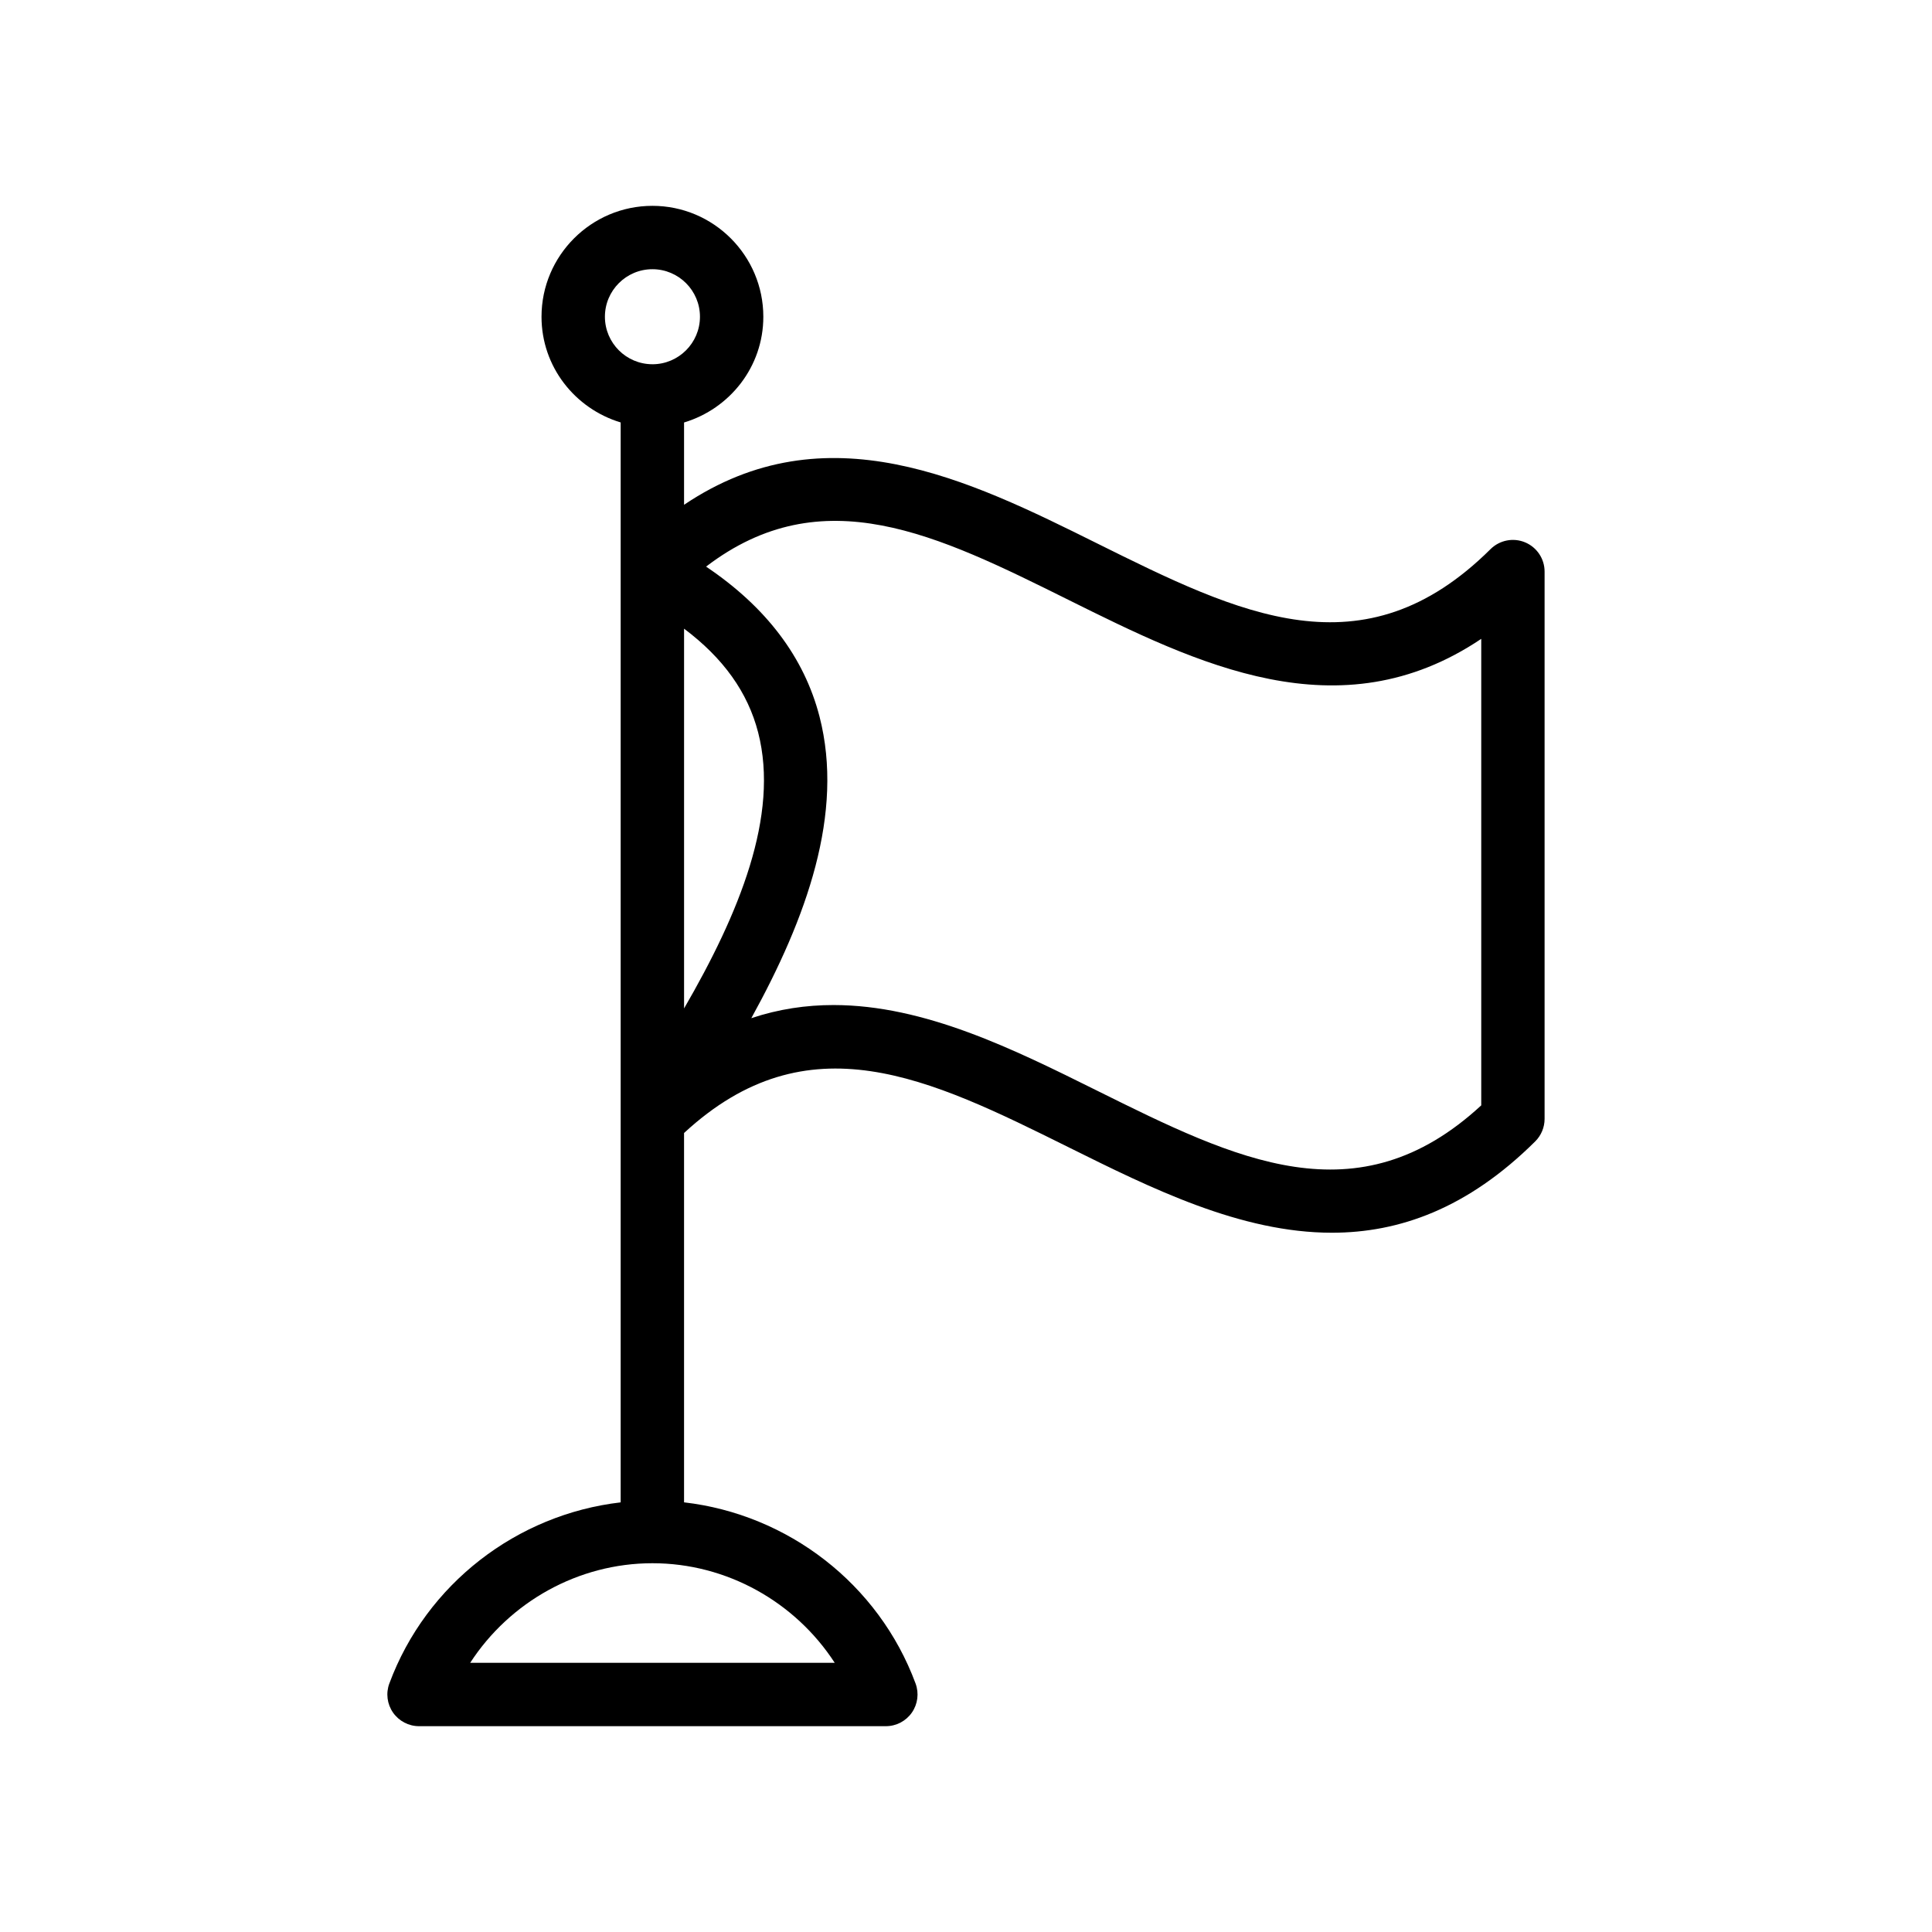
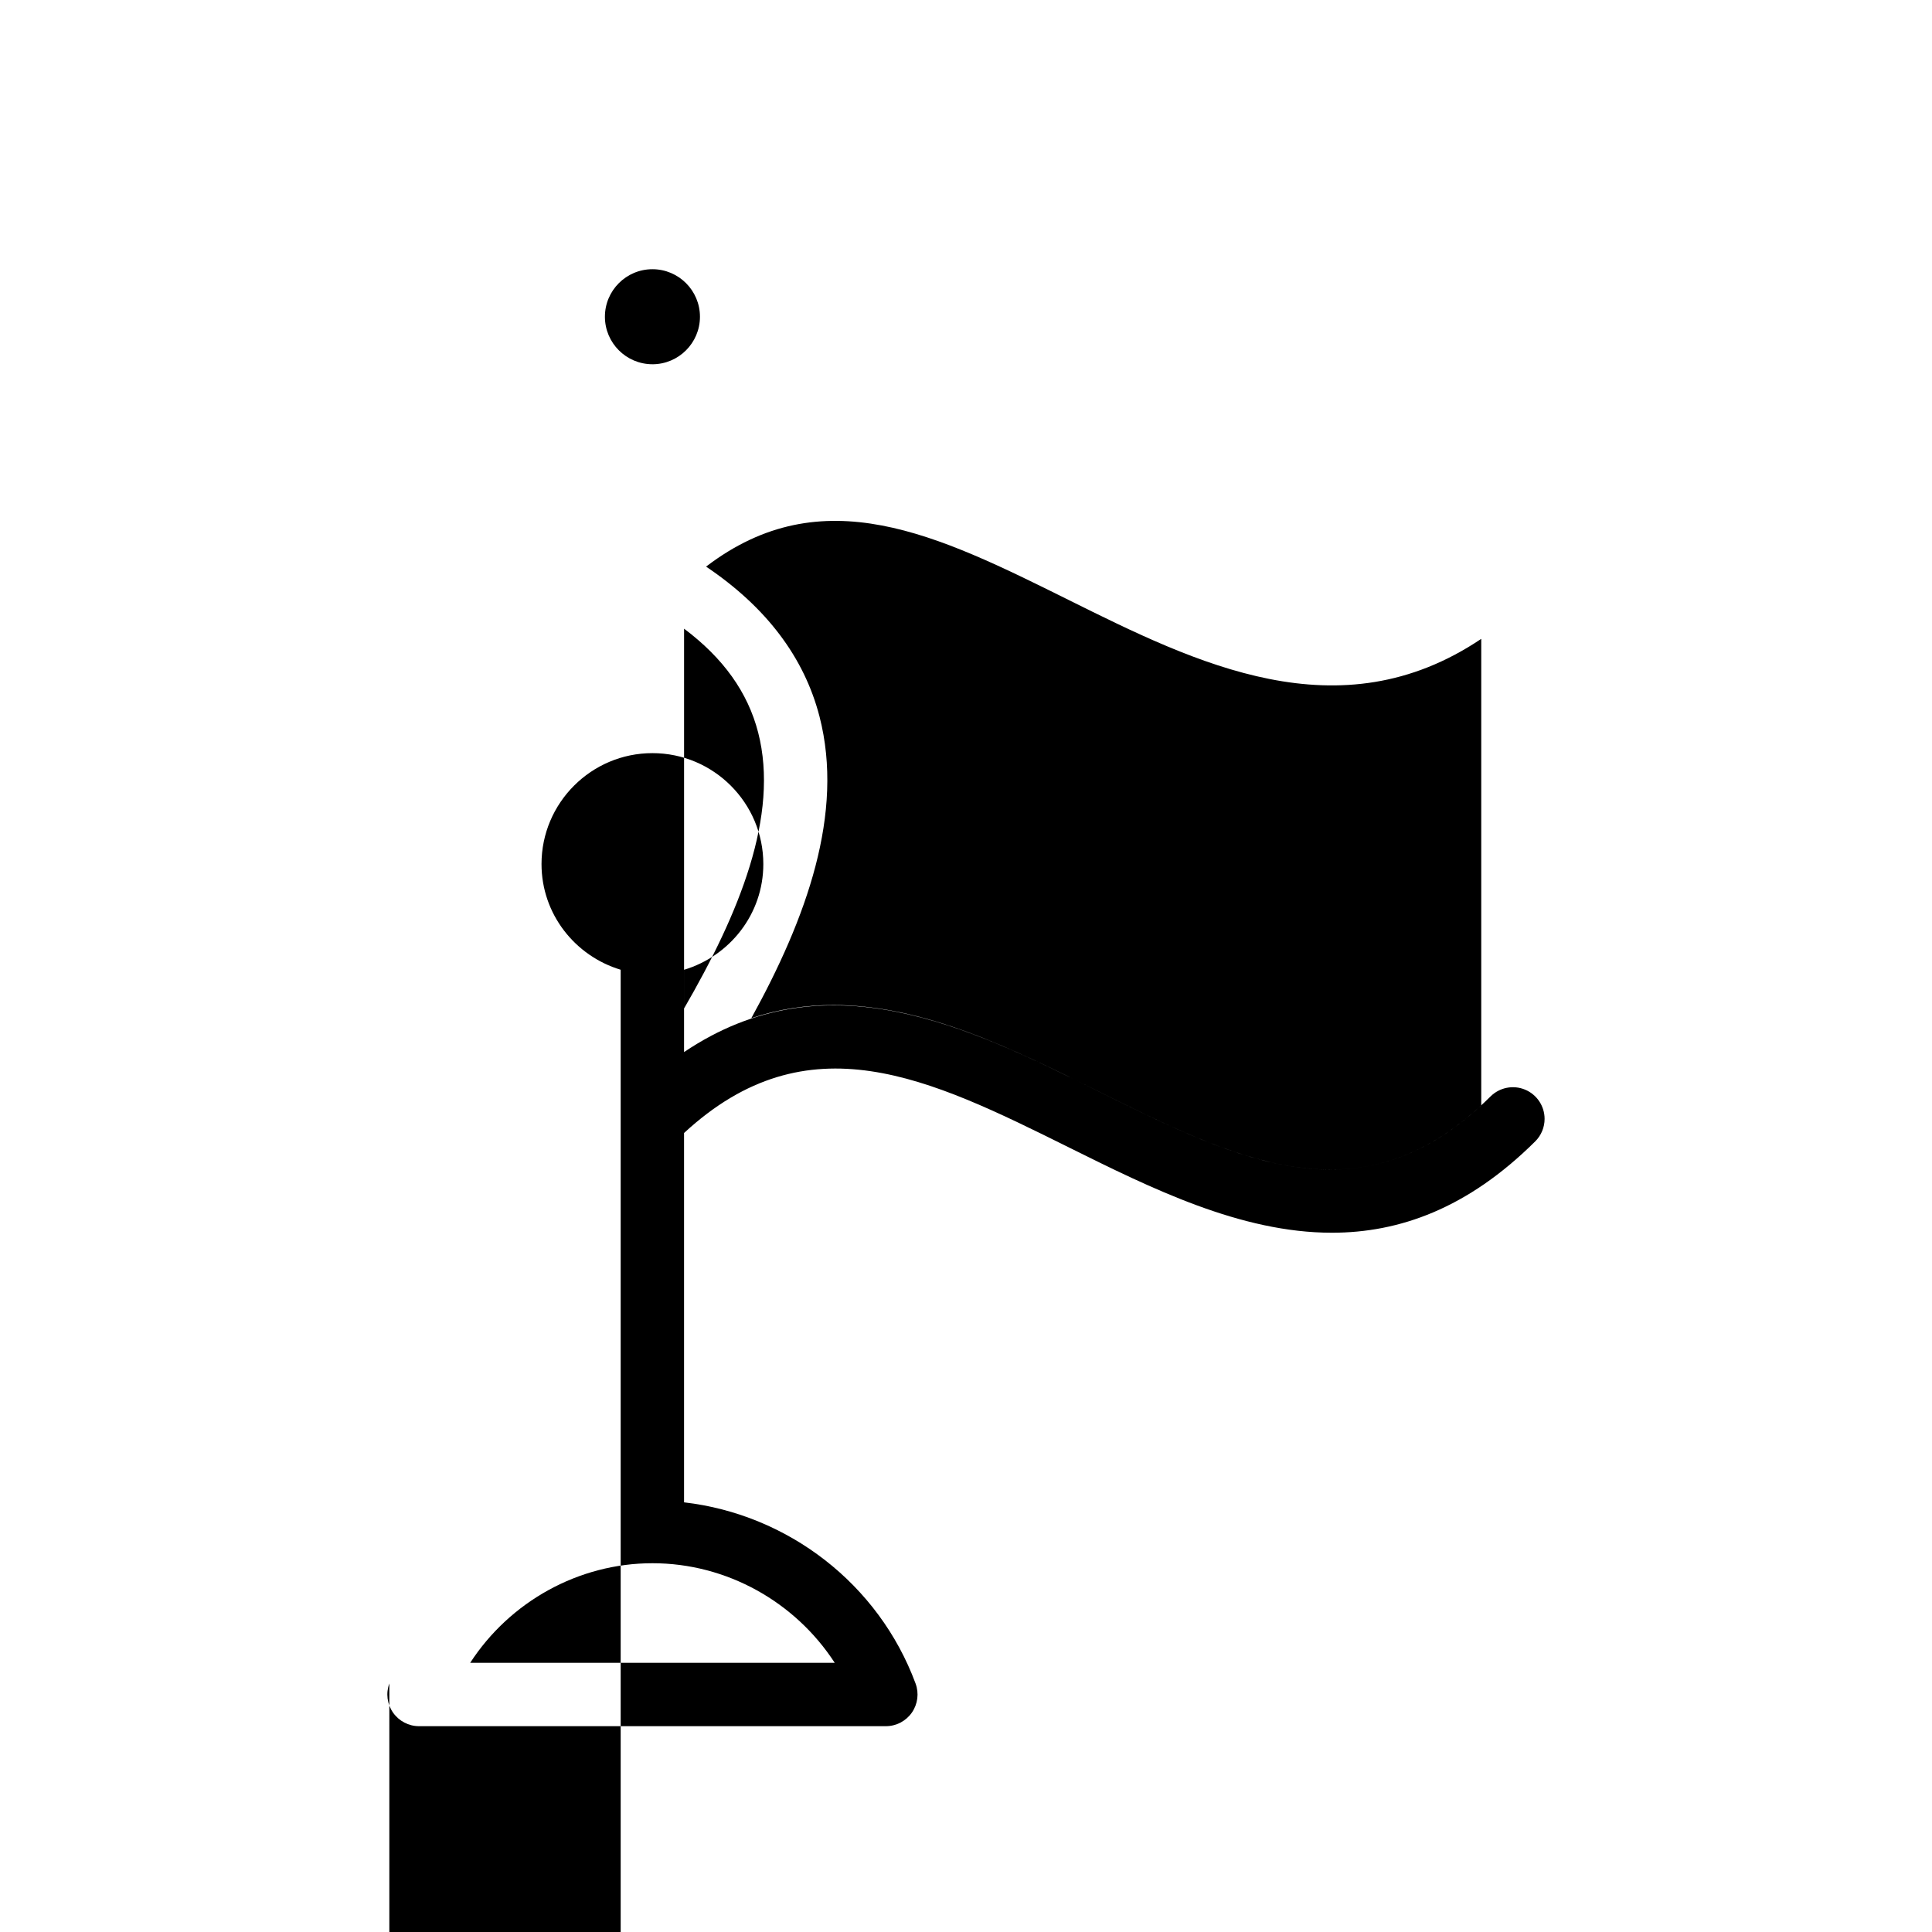
<svg xmlns="http://www.w3.org/2000/svg" fill="#000000" width="800px" height="800px" version="1.1" viewBox="144 144 512 512">
-   <path d="m247.18 590.14c-0.961 2.578-0.59 5.457 0.977 7.715 1.574 2.254 4.148 3.602 6.894 3.602h123.71c2.746 0 5.32-1.344 6.894-3.602 1.566-2.258 1.934-5.137 0.977-7.715-9.801-26.438-33.855-44.824-61.352-48.004v-97.879c32.863-30.371 64.93-14.578 101.91 3.781 21.953 10.906 45.594 22.648 69.773 22.648 17.828 0 35.949-6.387 53.891-24.211 1.582-1.574 2.477-3.719 2.477-5.957v-145.04c0-3.391-2.043-6.449-5.176-7.754-3.109-1.293-6.723-0.598-9.145 1.797-33.727 33.508-66.461 17.254-104.36-1.562-33.848-16.816-71.723-35.527-109.37-10.184v-21.812c12.105-3.637 21.008-14.75 21.008-28.023 0-16.203-13.188-29.391-29.391-29.391s-29.391 13.188-29.391 29.391c0 13.262 8.887 24.367 20.977 28.012v286.19c-27.469 3.191-51.508 21.574-61.305 48.004zm118.03-5.477h-96.605c10.488-16.156 28.645-26.391 48.297-26.391 19.664-0.004 37.82 10.23 48.309 26.391zm61.984-281.67c33.84 16.809 71.691 35.621 109.35 10.309v123.63c-32.859 30.34-64.918 14.418-101.89-3.938-21.953-10.906-45.594-22.648-69.773-22.648-7.223 0-14.496 1.051-21.777 3.481 14.613-26.488 24.691-54.293 18.074-79.93-4.059-15.719-14.152-29.043-30.062-39.738 30.844-23.566 61.285-8.449 96.078 8.832zm-82.281 35.105c5.684 22.02-5.074 48.047-19.629 73.148v-100.64c10.414 7.812 16.891 16.879 19.629 27.492zm-40.605-110.16c0-6.945 5.648-12.594 12.594-12.594s12.594 5.648 12.594 12.594c0 6.945-5.648 12.594-12.594 12.594-0.008 0-0.012-0.004-0.02-0.004h-0.008c-6.93-0.012-12.566-5.652-12.566-12.59z" />
+   <path d="m247.18 590.14c-0.961 2.578-0.59 5.457 0.977 7.715 1.574 2.254 4.148 3.602 6.894 3.602h123.71c2.746 0 5.32-1.344 6.894-3.602 1.566-2.258 1.934-5.137 0.977-7.715-9.801-26.438-33.855-44.824-61.352-48.004v-97.879c32.863-30.371 64.93-14.578 101.91 3.781 21.953 10.906 45.594 22.648 69.773 22.648 17.828 0 35.949-6.387 53.891-24.211 1.582-1.574 2.477-3.719 2.477-5.957c0-3.391-2.043-6.449-5.176-7.754-3.109-1.293-6.723-0.598-9.145 1.797-33.727 33.508-66.461 17.254-104.36-1.562-33.848-16.816-71.723-35.527-109.37-10.184v-21.812c12.105-3.637 21.008-14.75 21.008-28.023 0-16.203-13.188-29.391-29.391-29.391s-29.391 13.188-29.391 29.391c0 13.262 8.887 24.367 20.977 28.012v286.19c-27.469 3.191-51.508 21.574-61.305 48.004zm118.03-5.477h-96.605c10.488-16.156 28.645-26.391 48.297-26.391 19.664-0.004 37.82 10.23 48.309 26.391zm61.984-281.67c33.84 16.809 71.691 35.621 109.35 10.309v123.63c-32.859 30.34-64.918 14.418-101.89-3.938-21.953-10.906-45.594-22.648-69.773-22.648-7.223 0-14.496 1.051-21.777 3.481 14.613-26.488 24.691-54.293 18.074-79.93-4.059-15.719-14.152-29.043-30.062-39.738 30.844-23.566 61.285-8.449 96.078 8.832zm-82.281 35.105c5.684 22.02-5.074 48.047-19.629 73.148v-100.64c10.414 7.812 16.891 16.879 19.629 27.492zm-40.605-110.16c0-6.945 5.648-12.594 12.594-12.594s12.594 5.648 12.594 12.594c0 6.945-5.648 12.594-12.594 12.594-0.008 0-0.012-0.004-0.02-0.004h-0.008c-6.93-0.012-12.566-5.652-12.566-12.59z" />
</svg>